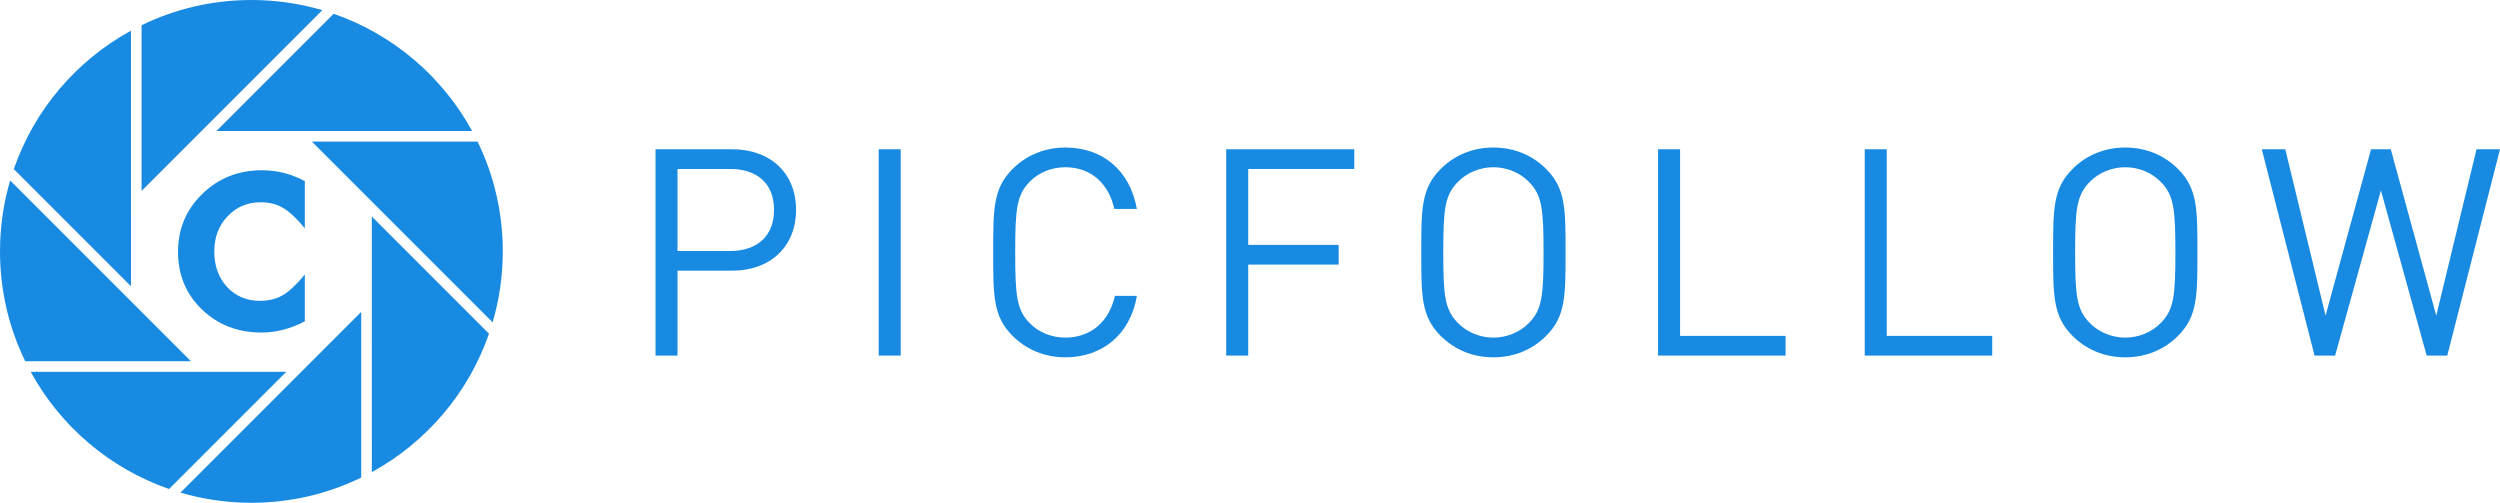
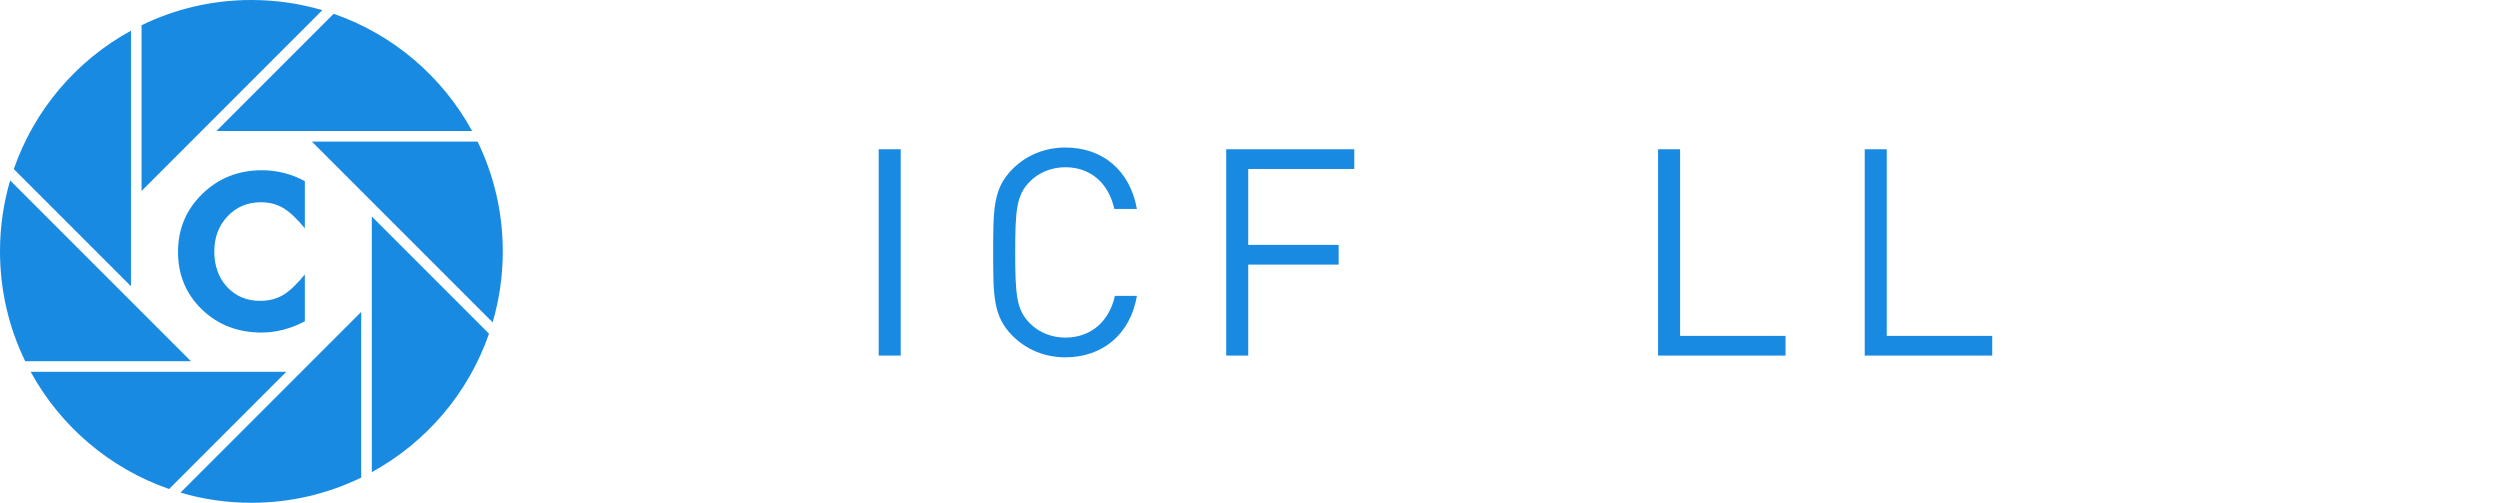
<svg xmlns="http://www.w3.org/2000/svg" version="1.0" id="Warstwa_1" width="989.11" height="198.923" viewBox="0 0 989.11 198.923" overflow="visible" enable-background="new 0 0 989.11 198.923" xml:space="preserve">
-   <path fill="#188AE2" d="M289.732,107.091h-21.668v33.594h-8.712v-81.63h30.38c14.902,0,25.221,9.288,25.221,23.962  C314.953,97.692,304.634,107.091,289.732,107.091 M288.929,66.852h-20.865v32.447h20.865c10.202,0,17.312-5.503,17.312-16.282  C306.241,72.239,299.131,66.852,288.929,66.852" />
  <rect x="347.648" y="59.055" fill="#188AE2" width="8.712" height="81.63" />
  <path fill="#188AE2" d="M421.491,141.372c-8.025,0-15.362-2.98-20.865-8.483c-7.681-7.682-7.681-15.706-7.681-33.018  c0-17.313,0-25.337,7.681-33.018c5.503-5.503,12.84-8.484,20.865-8.484c14.675,0,25.569,8.944,28.318,24.306h-8.939  c-2.178-9.975-9.171-16.509-19.379-16.509c-5.387,0-10.546,2.061-14.099,5.73c-5.159,5.276-5.73,10.895-5.73,27.975  c0,17.08,0.571,22.699,5.73,27.974c3.553,3.669,8.712,5.73,14.099,5.73c10.208,0,17.429-6.533,19.607-16.509h8.711  C447.171,132.428,436.054,141.372,421.491,141.372" />
  <polygon fill="#188AE2" points="493.853,66.852 493.853,96.888 529.625,96.888 529.625,104.686 493.853,104.686 493.853,140.685   485.141,140.685 485.141,59.055 535.814,59.055 535.814,66.852 " />
-   <path fill="#188AE2" d="M611.729,132.887c-5.503,5.503-12.729,8.485-20.87,8.485c-8.135,0-15.361-2.982-20.864-8.485  c-7.681-7.681-7.681-15.705-7.681-33.018c0-17.312,0-25.336,7.681-33.017c5.503-5.503,12.729-8.485,20.864-8.485  c8.141,0,15.367,2.982,20.87,8.485c7.681,7.681,7.681,15.705,7.681,33.017C619.41,117.182,619.41,125.207,611.729,132.887   M604.964,72.011c-3.553-3.669-8.712-5.847-14.104-5.847c-5.386,0-10.546,2.178-14.098,5.847  c-5.159,5.276-5.736,10.779-5.736,27.858c0,17.081,0.577,22.583,5.736,27.859c3.552,3.669,8.712,5.848,14.098,5.848  c5.393,0,10.552-2.179,14.104-5.848c5.158-5.275,5.729-10.778,5.729-27.859C610.693,82.791,610.122,77.287,604.964,72.011" />
  <polygon fill="#188AE2" points="656.006,140.685 656.006,59.055 664.718,59.055 664.718,132.888 706.447,132.888 706.447,140.685   " />
  <polygon fill="#188AE2" points="737.768,140.685 737.768,59.055 746.479,59.055 746.479,132.888 788.209,132.888 788.209,140.685   " />
-   <path fill="#188AE2" d="M861.718,132.887c-5.503,5.503-12.729,8.485-20.87,8.485c-8.135,0-15.36-2.982-20.863-8.485  c-7.682-7.681-7.682-15.705-7.682-33.018c0-17.312,0-25.336,7.682-33.017c5.503-5.503,12.729-8.485,20.863-8.485  c8.142,0,15.367,2.982,20.87,8.485c7.682,7.681,7.682,15.705,7.682,33.017C869.399,117.182,869.399,125.207,861.718,132.887   M854.952,72.011c-3.552-3.669-8.712-5.847-14.104-5.847c-5.386,0-10.546,2.178-14.098,5.847c-5.159,5.276-5.73,10.779-5.73,27.858  c0,17.081,0.571,22.583,5.73,27.859c3.552,3.669,8.712,5.848,14.098,5.848c5.393,0,10.553-2.179,14.104-5.848  c5.159-5.275,5.729-10.778,5.729-27.859C860.682,82.791,860.111,77.287,854.952,72.011" />
-   <polygon fill="#188AE2" points="968.246,140.685 960.104,140.685 941.994,75.337 923.879,140.685 915.737,140.685 894.873,59.055   904.16,59.055 920.094,124.863 938.093,59.055 945.891,59.055 963.89,124.863 979.822,59.055 989.11,59.055 " />
  <path fill="#188AE2" d="M75.533,142.912l-19.52-19.521v0.002L4.021,71.398C1.405,80.296,0,89.713,0,99.46  c0,15.588,3.587,30.323,9.971,43.45l39.339,0.002H75.533z M51.819,85.658l-0.001,0.003v-73.52  C30.293,23.908,13.59,43.411,5.458,66.904l46.361,46.361V85.658z M188.949,56.011h-65.562l44.403,44.402l27.113,27.112  c2.616-8.898,4.021-18.314,4.021-28.062C198.924,83.875,195.337,69.14,188.949,56.011 M147.111,186.785  c21.525-11.771,38.226-31.272,46.359-54.766l-46.364-46.361L147.111,186.785z M113.264,147.108H85.658l0.002,0.002l-31.313-0.002  H12.141c11.766,21.528,31.271,38.228,54.764,46.361l37.233-37.235L113.264,147.108z M71.401,194.907  c8.9,2.61,18.311,4.017,28.059,4.017c15.59,0,30.327-3.588,43.453-9.974v-34.67v-30.89L71.401,194.907z M85.655,51.818  l101.128-0.002C175.014,30.29,155.51,13.59,132.018,5.454l-26.664,26.665L85.655,51.818z M75.533,56.011l33.395-33.398  l18.596-18.594C118.624,1.406,109.21,0,99.46,0C83.875,0,69.139,3.587,56.013,9.976v65.56L75.533,56.011z" />
  <path fill="#188AE2" d="M120.603,71.662V90.32c-3.206-3.91-6.076-6.593-8.613-8.05c-2.497-1.498-5.427-2.246-8.797-2.246  c-5.286,0-9.673,1.851-13.167,5.553c-3.496,3.703-5.243,8.342-5.243,13.915c0,5.702,1.683,10.382,5.053,14.042  c3.413,3.662,7.76,5.492,13.044,5.492c3.37,0,6.343-0.729,8.923-2.185c2.497-1.414,5.43-4.159,8.8-8.237v18.534  c-5.7,2.953-11.4,4.43-17.1,4.43c-9.403,0-17.264-3.036-23.587-9.111c-6.326-6.114-9.486-13.705-9.486-22.775  s3.203-16.725,9.61-22.965c6.406-6.241,14.27-9.361,23.59-9.361C109.62,67.355,115.277,68.79,120.603,71.662" />
</svg>